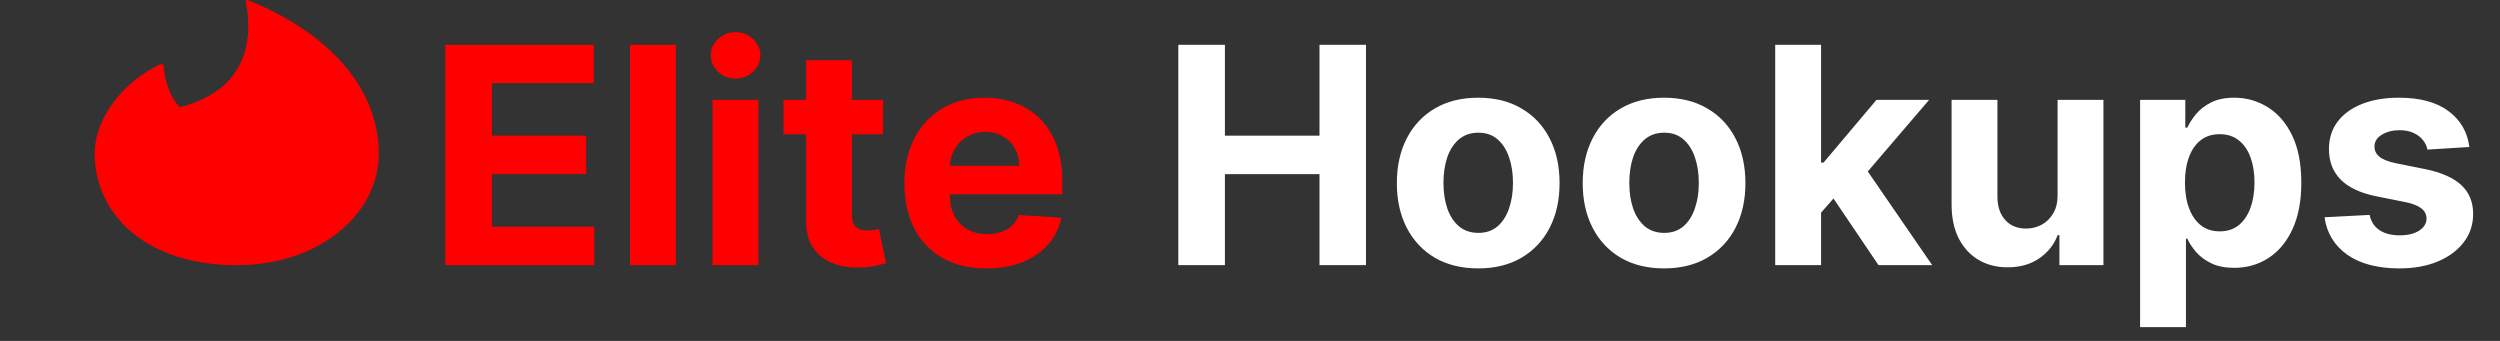
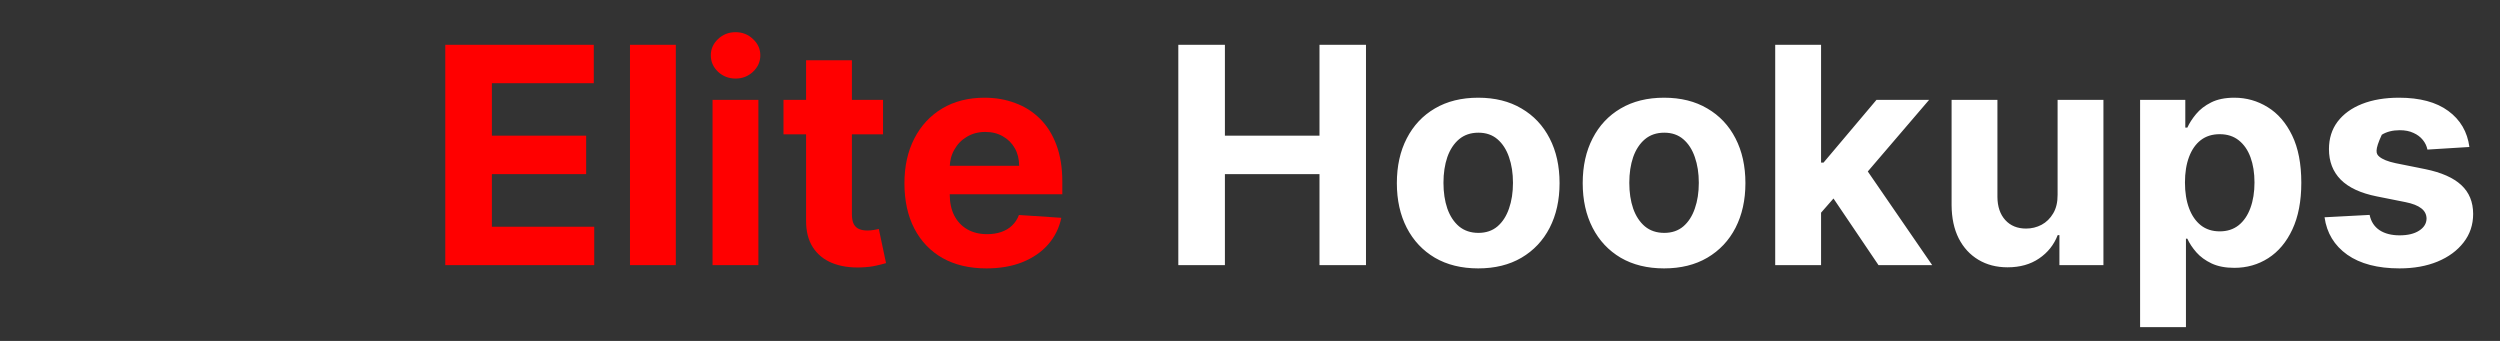
<svg xmlns="http://www.w3.org/2000/svg" width="132" height="18" viewBox="0 0 132 18" fill="none">
  <rect x="0" y="0" width="132" height="18" fill="#333333" stroke="none" />
  <path d="M23.511 14V2.364H31.352V4.392H25.972V7.165H30.949V9.193H25.972V11.972H31.375V14H23.511ZM35.683 2.364V14H33.263V2.364H35.683ZM37.622 14V5.273H40.043V14H37.622ZM38.838 4.148C38.478 4.148 38.169 4.028 37.912 3.79C37.658 3.547 37.531 3.258 37.531 2.92C37.531 2.587 37.658 2.301 37.912 2.062C38.169 1.82 38.478 1.699 38.838 1.699C39.198 1.699 39.505 1.82 39.758 2.062C40.016 2.301 40.145 2.587 40.145 2.92C40.145 3.258 40.016 3.547 39.758 3.79C39.505 4.028 39.198 4.148 38.838 4.148ZM46.624 5.273V7.091H41.368V5.273H46.624ZM42.561 3.182H44.981V11.318C44.981 11.542 45.016 11.716 45.084 11.841C45.152 11.962 45.247 12.047 45.368 12.097C45.493 12.146 45.637 12.171 45.8 12.171C45.913 12.171 46.027 12.161 46.141 12.142C46.254 12.119 46.341 12.102 46.402 12.091L46.783 13.892C46.661 13.93 46.491 13.973 46.271 14.023C46.052 14.076 45.785 14.108 45.47 14.119C44.887 14.142 44.376 14.064 43.936 13.886C43.501 13.708 43.161 13.432 42.919 13.057C42.677 12.682 42.557 12.208 42.561 11.636V3.182ZM52.084 14.171C51.186 14.171 50.413 13.989 49.766 13.625C49.122 13.258 48.626 12.739 48.277 12.068C47.928 11.394 47.754 10.597 47.754 9.676C47.754 8.778 47.928 7.991 48.277 7.312C48.626 6.634 49.116 6.106 49.749 5.727C50.385 5.348 51.131 5.159 51.987 5.159C52.563 5.159 53.099 5.252 53.595 5.438C54.095 5.619 54.531 5.894 54.902 6.261C55.277 6.629 55.569 7.091 55.777 7.648C55.985 8.201 56.09 8.848 56.09 9.591V10.256H48.72V8.756H53.811C53.811 8.407 53.735 8.098 53.584 7.83C53.432 7.561 53.222 7.35 52.953 7.199C52.688 7.044 52.379 6.966 52.027 6.966C51.66 6.966 51.334 7.051 51.05 7.222C50.769 7.388 50.55 7.614 50.391 7.898C50.231 8.178 50.15 8.491 50.146 8.835V10.261C50.146 10.693 50.226 11.066 50.385 11.381C50.548 11.695 50.777 11.938 51.072 12.108C51.368 12.278 51.718 12.364 52.124 12.364C52.392 12.364 52.639 12.326 52.862 12.25C53.086 12.174 53.277 12.061 53.436 11.909C53.595 11.758 53.716 11.572 53.8 11.352L56.038 11.5C55.925 12.038 55.692 12.508 55.34 12.909C54.991 13.307 54.54 13.617 53.987 13.841C53.438 14.061 52.803 14.171 52.084 14.171Z" fill="#FF0000" />
-   <path d="M62.215 14V2.364H64.675V7.165H69.669V2.364H72.124V14H69.669V9.193H64.675V14H62.215ZM78.05 14.171C77.167 14.171 76.404 13.983 75.76 13.608C75.12 13.229 74.626 12.703 74.277 12.028C73.928 11.35 73.754 10.564 73.754 9.67C73.754 8.769 73.928 7.981 74.277 7.307C74.626 6.629 75.12 6.102 75.76 5.727C76.404 5.348 77.167 5.159 78.05 5.159C78.932 5.159 79.694 5.348 80.334 5.727C80.978 6.102 81.474 6.629 81.822 7.307C82.171 7.981 82.345 8.769 82.345 9.67C82.345 10.564 82.171 11.35 81.822 12.028C81.474 12.703 80.978 13.229 80.334 13.608C79.694 13.983 78.932 14.171 78.05 14.171ZM78.061 12.296C78.463 12.296 78.798 12.182 79.067 11.954C79.336 11.723 79.538 11.409 79.675 11.011C79.815 10.614 79.885 10.161 79.885 9.653C79.885 9.146 79.815 8.693 79.675 8.295C79.538 7.898 79.336 7.583 79.067 7.352C78.798 7.121 78.463 7.006 78.061 7.006C77.656 7.006 77.315 7.121 77.038 7.352C76.766 7.583 76.559 7.898 76.419 8.295C76.283 8.693 76.215 9.146 76.215 9.653C76.215 10.161 76.283 10.614 76.419 11.011C76.559 11.409 76.766 11.723 77.038 11.954C77.315 12.182 77.656 12.296 78.061 12.296ZM87.862 14.171C86.98 14.171 86.216 13.983 85.572 13.608C84.932 13.229 84.438 12.703 84.09 12.028C83.741 11.35 83.567 10.564 83.567 9.67C83.567 8.769 83.741 7.981 84.09 7.307C84.438 6.629 84.932 6.102 85.572 5.727C86.216 5.348 86.98 5.159 87.862 5.159C88.745 5.159 89.506 5.348 90.146 5.727C90.79 6.102 91.287 6.629 91.635 7.307C91.983 7.981 92.158 8.769 92.158 9.67C92.158 10.564 91.983 11.35 91.635 12.028C91.287 12.703 90.79 13.229 90.146 13.608C89.506 13.983 88.745 14.171 87.862 14.171ZM87.874 12.296C88.275 12.296 88.61 12.182 88.879 11.954C89.148 11.723 89.351 11.409 89.487 11.011C89.627 10.614 89.697 10.161 89.697 9.653C89.697 9.146 89.627 8.693 89.487 8.295C89.351 7.898 89.148 7.583 88.879 7.352C88.61 7.121 88.275 7.006 87.874 7.006C87.468 7.006 87.127 7.121 86.851 7.352C86.578 7.583 86.372 7.898 86.231 8.295C86.095 8.693 86.027 9.146 86.027 9.653C86.027 10.161 86.095 10.614 86.231 11.011C86.372 11.409 86.578 11.723 86.851 11.954C87.127 12.182 87.468 12.296 87.874 12.296ZM95.925 11.489L95.93 8.585H96.283L99.078 5.273H101.857L98.101 9.659H97.527L95.925 11.489ZM93.731 14V2.364H96.152V14H93.731ZM99.186 14L96.618 10.199L98.231 8.489L102.021 14H99.186ZM108.641 10.284V5.273H111.061V14H108.737V12.415H108.646C108.449 12.926 108.122 13.337 107.663 13.648C107.209 13.958 106.654 14.114 105.999 14.114C105.415 14.114 104.902 13.981 104.459 13.716C104.016 13.451 103.669 13.074 103.419 12.585C103.173 12.097 103.048 11.511 103.044 10.829V5.273H105.464V10.398C105.468 10.913 105.607 11.32 105.879 11.619C106.152 11.919 106.518 12.068 106.976 12.068C107.268 12.068 107.54 12.002 107.794 11.869C108.048 11.733 108.252 11.532 108.408 11.267C108.567 11.002 108.644 10.674 108.641 10.284ZM112.997 17.273V5.273H115.384V6.739H115.491C115.598 6.504 115.751 6.265 115.952 6.023C116.156 5.777 116.421 5.572 116.747 5.409C117.077 5.242 117.486 5.159 117.974 5.159C118.611 5.159 119.198 5.326 119.736 5.659C120.274 5.989 120.704 6.487 121.026 7.153C121.348 7.816 121.509 8.648 121.509 9.648C121.509 10.621 121.351 11.443 121.037 12.114C120.726 12.78 120.302 13.286 119.764 13.631C119.23 13.972 118.632 14.142 117.969 14.142C117.499 14.142 117.099 14.064 116.77 13.909C116.444 13.754 116.177 13.559 115.969 13.324C115.76 13.085 115.601 12.845 115.491 12.602H115.418V17.273H112.997ZM115.366 9.636C115.366 10.155 115.438 10.608 115.582 10.994C115.726 11.381 115.935 11.682 116.207 11.898C116.48 12.11 116.812 12.216 117.202 12.216C117.596 12.216 117.929 12.108 118.202 11.892C118.474 11.672 118.681 11.369 118.821 10.983C118.965 10.593 119.037 10.144 119.037 9.636C119.037 9.133 118.967 8.689 118.827 8.307C118.687 7.924 118.48 7.625 118.207 7.409C117.935 7.193 117.599 7.085 117.202 7.085C116.808 7.085 116.474 7.189 116.202 7.398C115.933 7.606 115.726 7.902 115.582 8.284C115.438 8.667 115.366 9.117 115.366 9.636ZM130.384 7.761L128.168 7.898C128.13 7.708 128.048 7.538 127.923 7.386C127.798 7.231 127.634 7.108 127.429 7.017C127.228 6.922 126.988 6.875 126.707 6.875C126.332 6.875 126.016 6.955 125.759 7.114C125.501 7.269 125.372 7.477 125.372 7.739C125.372 7.947 125.455 8.123 125.622 8.267C125.789 8.411 126.075 8.527 126.48 8.614L128.06 8.932C128.908 9.106 129.541 9.386 129.957 9.773C130.374 10.159 130.582 10.667 130.582 11.296C130.582 11.867 130.414 12.369 130.077 12.801C129.743 13.233 129.285 13.57 128.702 13.812C128.122 14.051 127.454 14.171 126.696 14.171C125.541 14.171 124.62 13.93 123.935 13.449C123.253 12.964 122.853 12.305 122.736 11.472L125.116 11.347C125.188 11.699 125.363 11.968 125.639 12.153C125.916 12.335 126.27 12.426 126.702 12.426C127.126 12.426 127.467 12.345 127.724 12.182C127.986 12.015 128.118 11.801 128.122 11.54C128.118 11.32 128.026 11.14 127.844 11C127.662 10.856 127.382 10.746 127.003 10.671L125.491 10.369C124.639 10.199 124.005 9.903 123.588 9.483C123.175 9.062 122.969 8.527 122.969 7.875C122.969 7.314 123.12 6.831 123.423 6.426C123.73 6.021 124.16 5.708 124.713 5.489C125.27 5.269 125.921 5.159 126.668 5.159C127.77 5.159 128.637 5.392 129.27 5.858C129.906 6.324 130.277 6.958 130.384 7.761Z" fill="white" />
-   <path d="M9.5 5.657C12.875 4.801 13.411 2.319 12.982 0.094C12.982 0.094 12.982 -0.034 13.089 0.009C16.357 1.292 20 3.987 20 8.138C20 11.219 16.946 14 12.5 14C7.679 14 5 11.304 5 8.095C5 6.17 6.607 4.245 8.482 3.388C8.482 3.388 8.643 3.388 8.643 3.474C8.643 3.902 8.857 4.972 9.447 5.614L9.5 5.657Z" fill="#FF0000" />
+   <path d="M62.215 14V2.364H64.675V7.165H69.669V2.364H72.124V14H69.669V9.193H64.675V14H62.215ZM78.05 14.171C77.167 14.171 76.404 13.983 75.76 13.608C75.12 13.229 74.626 12.703 74.277 12.028C73.928 11.35 73.754 10.564 73.754 9.67C73.754 8.769 73.928 7.981 74.277 7.307C74.626 6.629 75.12 6.102 75.76 5.727C76.404 5.348 77.167 5.159 78.05 5.159C78.932 5.159 79.694 5.348 80.334 5.727C80.978 6.102 81.474 6.629 81.822 7.307C82.171 7.981 82.345 8.769 82.345 9.67C82.345 10.564 82.171 11.35 81.822 12.028C81.474 12.703 80.978 13.229 80.334 13.608C79.694 13.983 78.932 14.171 78.05 14.171ZM78.061 12.296C78.463 12.296 78.798 12.182 79.067 11.954C79.336 11.723 79.538 11.409 79.675 11.011C79.815 10.614 79.885 10.161 79.885 9.653C79.885 9.146 79.815 8.693 79.675 8.295C79.538 7.898 79.336 7.583 79.067 7.352C78.798 7.121 78.463 7.006 78.061 7.006C77.656 7.006 77.315 7.121 77.038 7.352C76.766 7.583 76.559 7.898 76.419 8.295C76.283 8.693 76.215 9.146 76.215 9.653C76.215 10.161 76.283 10.614 76.419 11.011C76.559 11.409 76.766 11.723 77.038 11.954C77.315 12.182 77.656 12.296 78.061 12.296ZM87.862 14.171C86.98 14.171 86.216 13.983 85.572 13.608C84.932 13.229 84.438 12.703 84.09 12.028C83.741 11.35 83.567 10.564 83.567 9.67C83.567 8.769 83.741 7.981 84.09 7.307C84.438 6.629 84.932 6.102 85.572 5.727C86.216 5.348 86.98 5.159 87.862 5.159C88.745 5.159 89.506 5.348 90.146 5.727C90.79 6.102 91.287 6.629 91.635 7.307C91.983 7.981 92.158 8.769 92.158 9.67C92.158 10.564 91.983 11.35 91.635 12.028C91.287 12.703 90.79 13.229 90.146 13.608C89.506 13.983 88.745 14.171 87.862 14.171ZM87.874 12.296C88.275 12.296 88.61 12.182 88.879 11.954C89.148 11.723 89.351 11.409 89.487 11.011C89.627 10.614 89.697 10.161 89.697 9.653C89.697 9.146 89.627 8.693 89.487 8.295C89.351 7.898 89.148 7.583 88.879 7.352C88.61 7.121 88.275 7.006 87.874 7.006C87.468 7.006 87.127 7.121 86.851 7.352C86.578 7.583 86.372 7.898 86.231 8.295C86.095 8.693 86.027 9.146 86.027 9.653C86.027 10.161 86.095 10.614 86.231 11.011C86.372 11.409 86.578 11.723 86.851 11.954C87.127 12.182 87.468 12.296 87.874 12.296ZM95.925 11.489L95.93 8.585H96.283L99.078 5.273H101.857L98.101 9.659H97.527L95.925 11.489ZM93.731 14V2.364H96.152V14H93.731ZM99.186 14L96.618 10.199L98.231 8.489L102.021 14H99.186ZM108.641 10.284V5.273H111.061V14H108.737V12.415H108.646C108.449 12.926 108.122 13.337 107.663 13.648C107.209 13.958 106.654 14.114 105.999 14.114C105.415 14.114 104.902 13.981 104.459 13.716C104.016 13.451 103.669 13.074 103.419 12.585C103.173 12.097 103.048 11.511 103.044 10.829V5.273H105.464V10.398C105.468 10.913 105.607 11.32 105.879 11.619C106.152 11.919 106.518 12.068 106.976 12.068C107.268 12.068 107.54 12.002 107.794 11.869C108.048 11.733 108.252 11.532 108.408 11.267C108.567 11.002 108.644 10.674 108.641 10.284ZM112.997 17.273V5.273H115.384V6.739H115.491C115.598 6.504 115.751 6.265 115.952 6.023C116.156 5.777 116.421 5.572 116.747 5.409C117.077 5.242 117.486 5.159 117.974 5.159C118.611 5.159 119.198 5.326 119.736 5.659C120.274 5.989 120.704 6.487 121.026 7.153C121.348 7.816 121.509 8.648 121.509 9.648C121.509 10.621 121.351 11.443 121.037 12.114C120.726 12.78 120.302 13.286 119.764 13.631C119.23 13.972 118.632 14.142 117.969 14.142C117.499 14.142 117.099 14.064 116.77 13.909C116.444 13.754 116.177 13.559 115.969 13.324C115.76 13.085 115.601 12.845 115.491 12.602H115.418V17.273H112.997ZM115.366 9.636C115.366 10.155 115.438 10.608 115.582 10.994C115.726 11.381 115.935 11.682 116.207 11.898C116.48 12.11 116.812 12.216 117.202 12.216C117.596 12.216 117.929 12.108 118.202 11.892C118.474 11.672 118.681 11.369 118.821 10.983C118.965 10.593 119.037 10.144 119.037 9.636C119.037 9.133 118.967 8.689 118.827 8.307C118.687 7.924 118.48 7.625 118.207 7.409C117.935 7.193 117.599 7.085 117.202 7.085C116.808 7.085 116.474 7.189 116.202 7.398C115.933 7.606 115.726 7.902 115.582 8.284C115.438 8.667 115.366 9.117 115.366 9.636ZM130.384 7.761L128.168 7.898C128.13 7.708 128.048 7.538 127.923 7.386C127.798 7.231 127.634 7.108 127.429 7.017C127.228 6.922 126.988 6.875 126.707 6.875C126.332 6.875 126.016 6.955 125.759 7.114C125.372 7.947 125.455 8.123 125.622 8.267C125.789 8.411 126.075 8.527 126.48 8.614L128.06 8.932C128.908 9.106 129.541 9.386 129.957 9.773C130.374 10.159 130.582 10.667 130.582 11.296C130.582 11.867 130.414 12.369 130.077 12.801C129.743 13.233 129.285 13.57 128.702 13.812C128.122 14.051 127.454 14.171 126.696 14.171C125.541 14.171 124.62 13.93 123.935 13.449C123.253 12.964 122.853 12.305 122.736 11.472L125.116 11.347C125.188 11.699 125.363 11.968 125.639 12.153C125.916 12.335 126.27 12.426 126.702 12.426C127.126 12.426 127.467 12.345 127.724 12.182C127.986 12.015 128.118 11.801 128.122 11.54C128.118 11.32 128.026 11.14 127.844 11C127.662 10.856 127.382 10.746 127.003 10.671L125.491 10.369C124.639 10.199 124.005 9.903 123.588 9.483C123.175 9.062 122.969 8.527 122.969 7.875C122.969 7.314 123.12 6.831 123.423 6.426C123.73 6.021 124.16 5.708 124.713 5.489C125.27 5.269 125.921 5.159 126.668 5.159C127.77 5.159 128.637 5.392 129.27 5.858C129.906 6.324 130.277 6.958 130.384 7.761Z" fill="white" />
</svg>